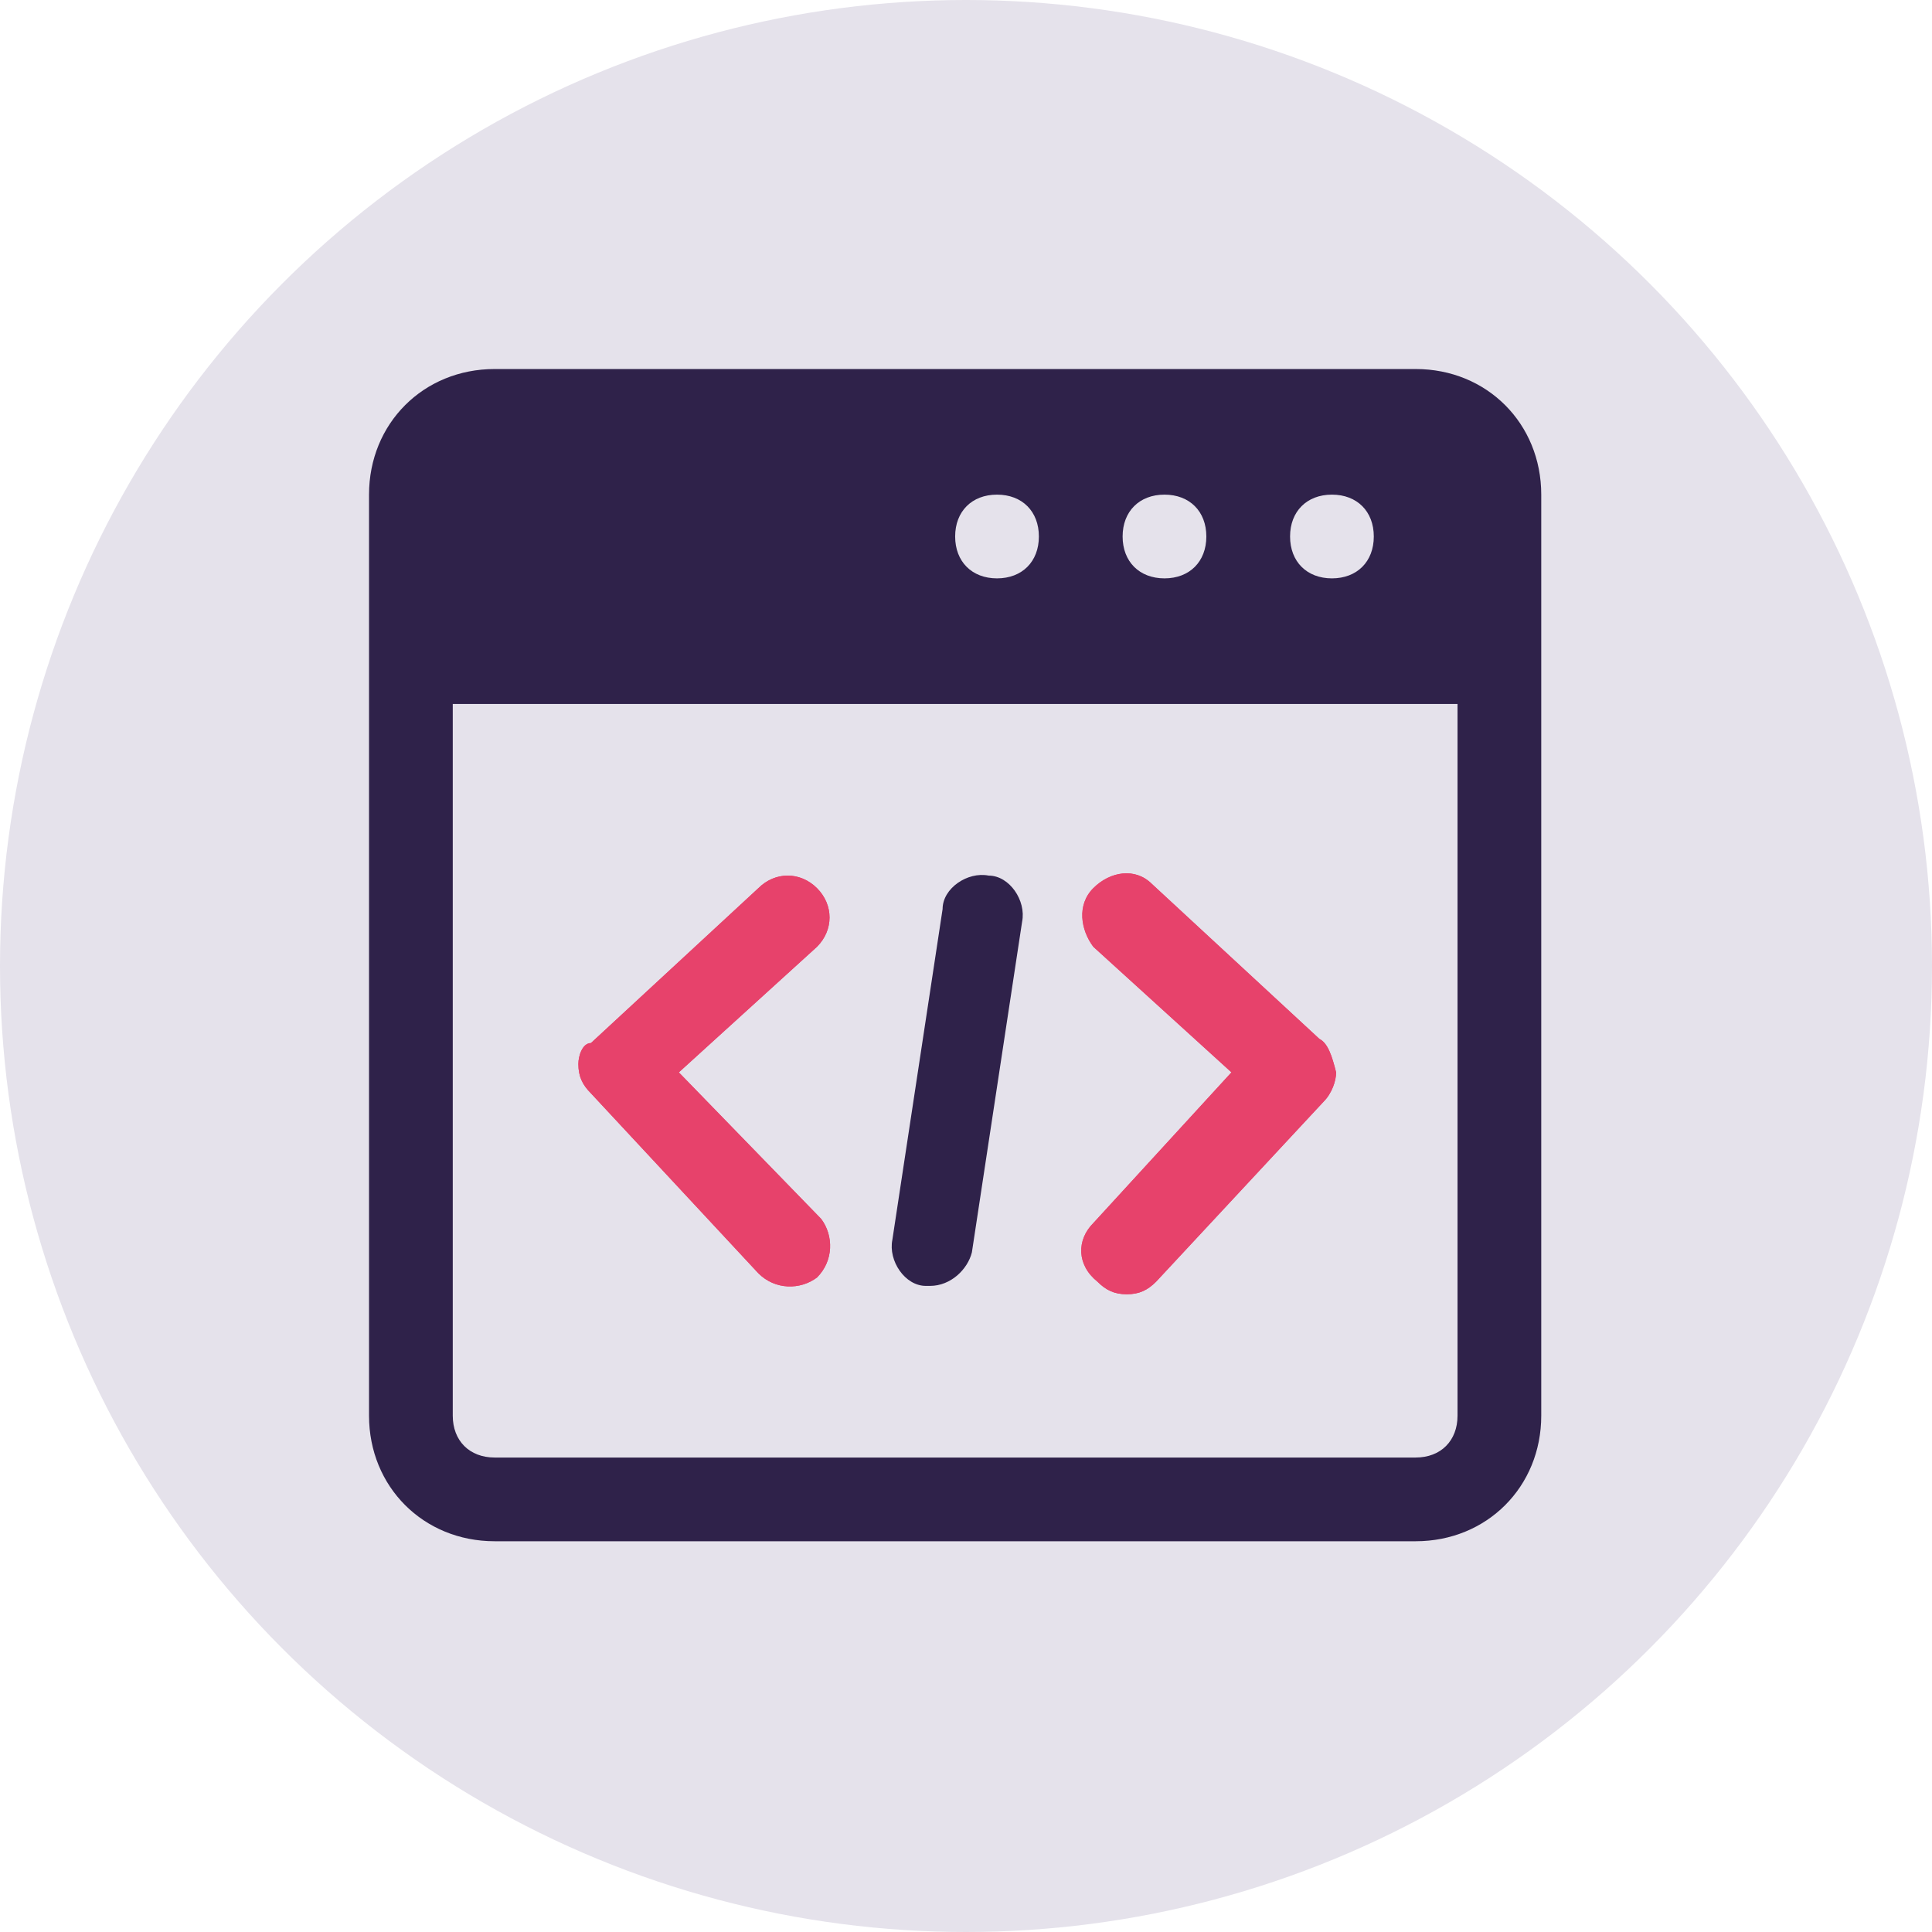
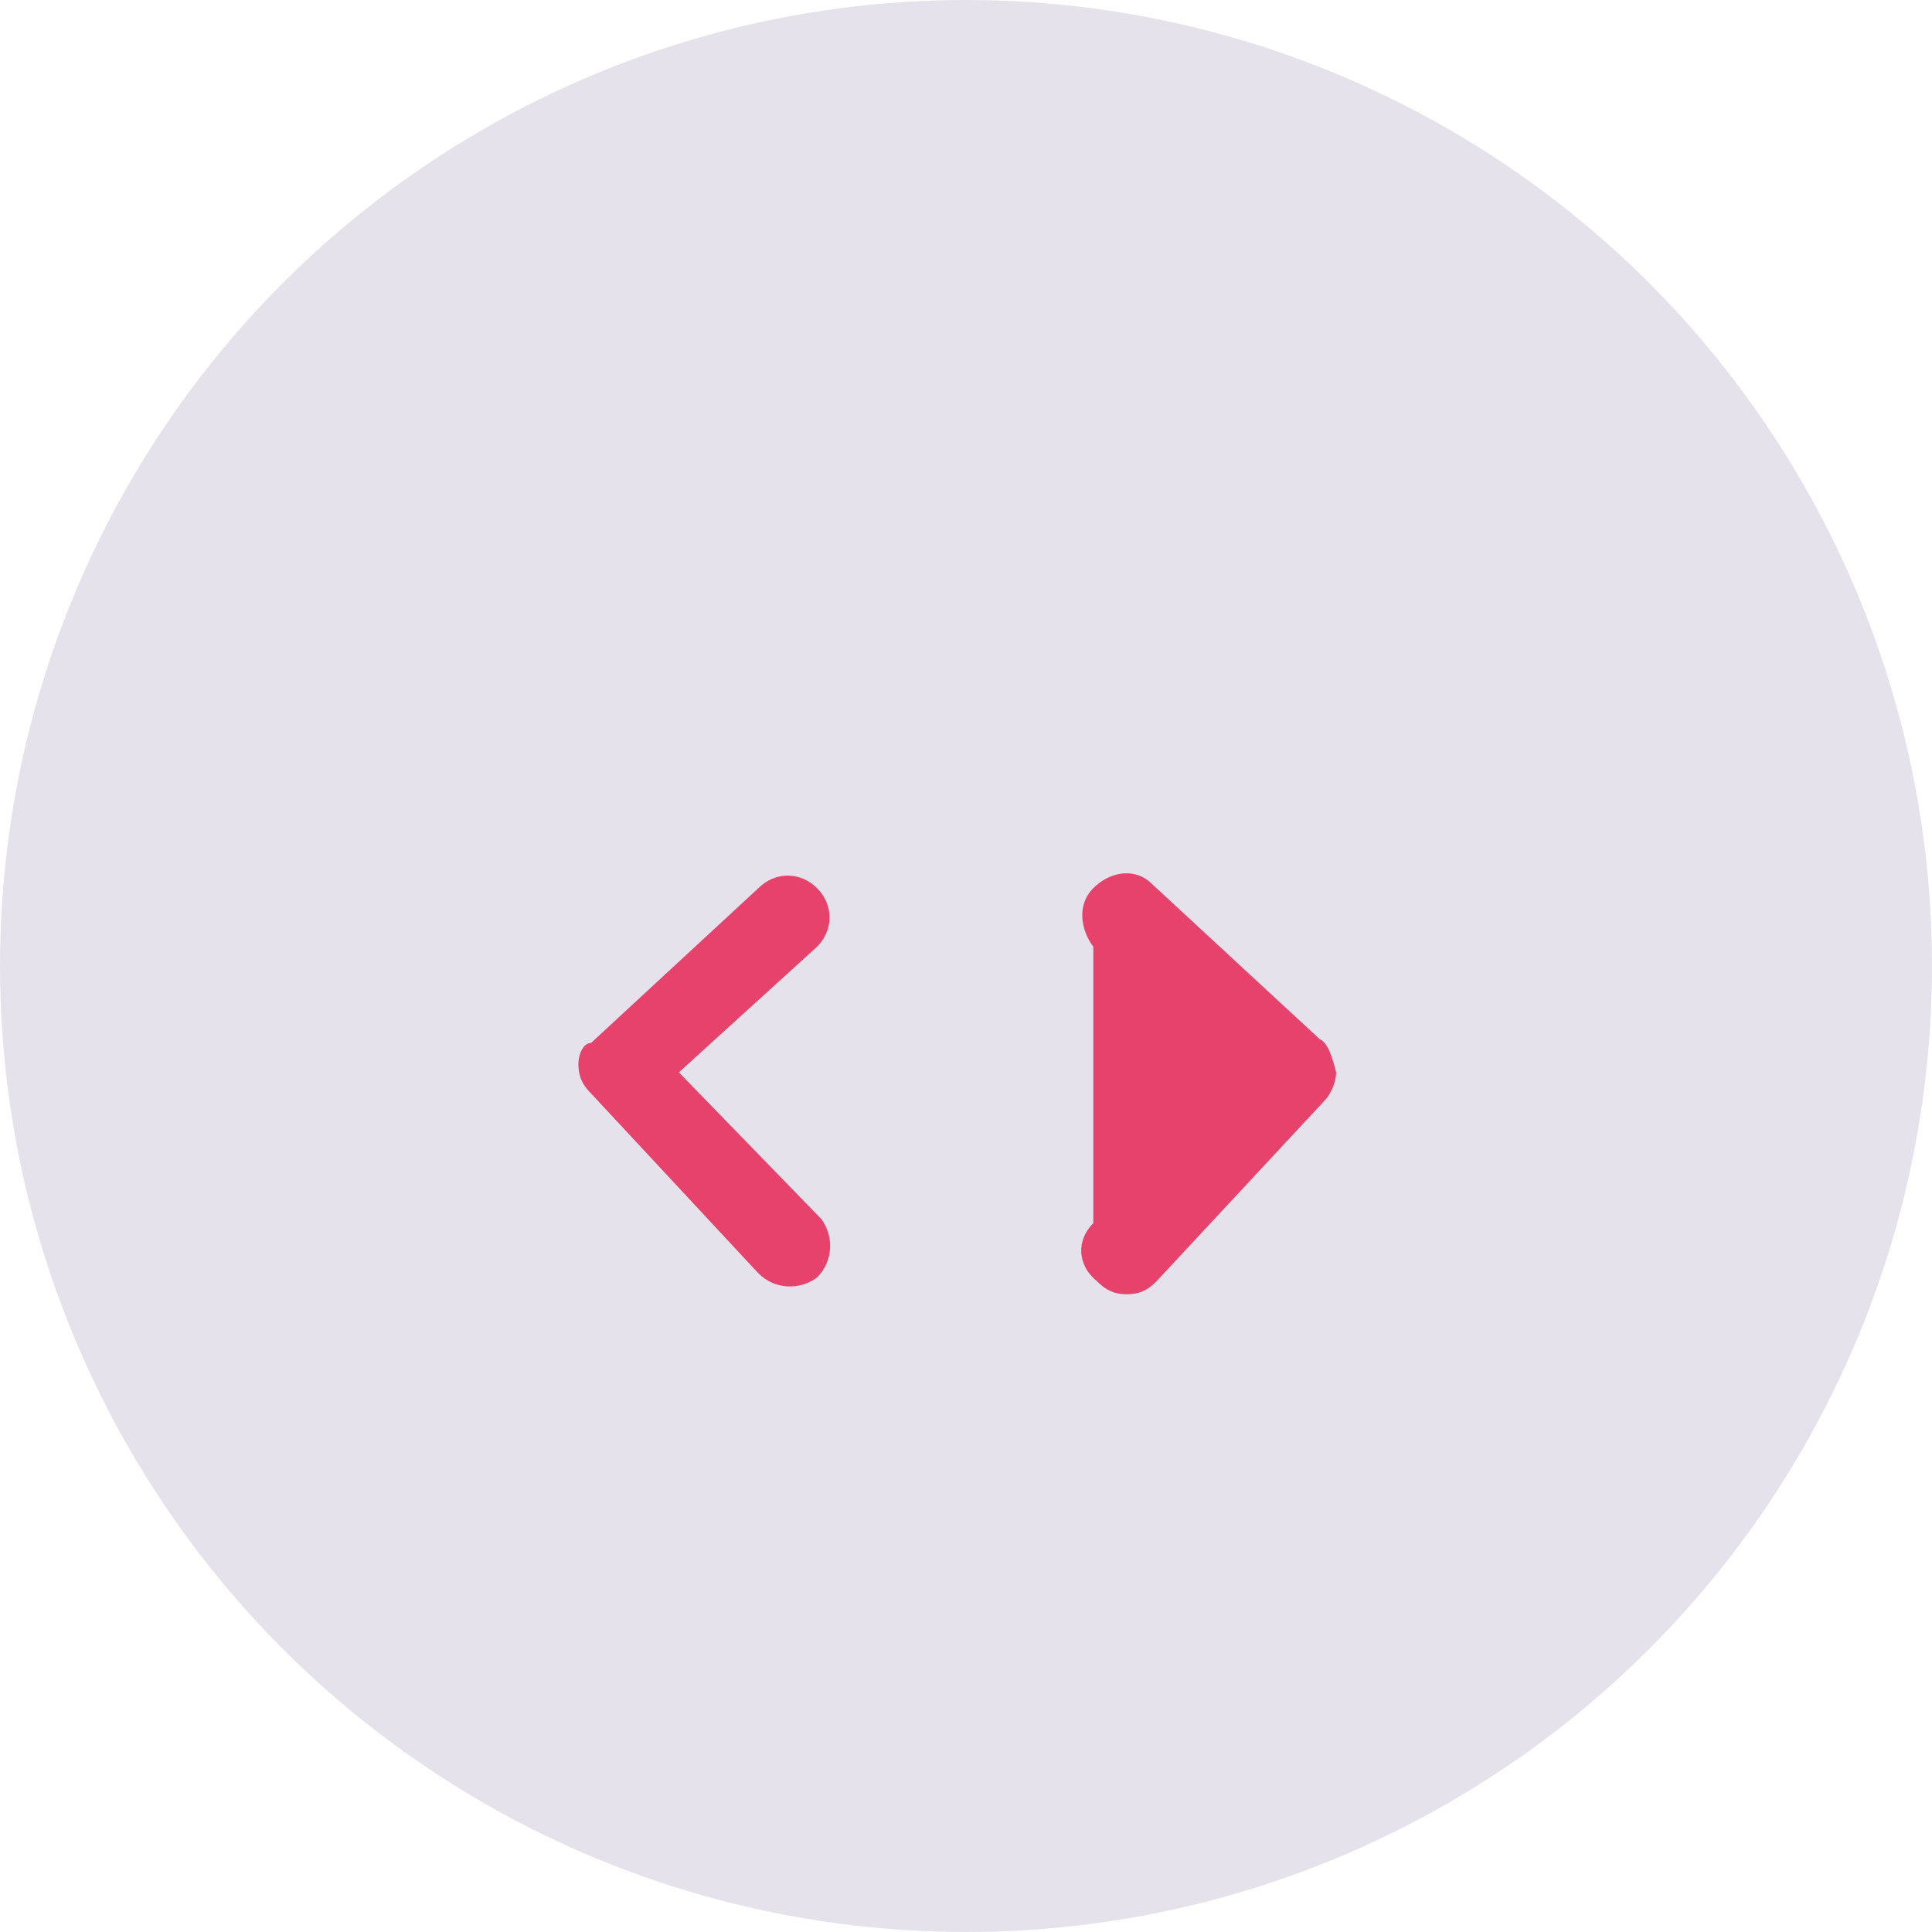
<svg xmlns="http://www.w3.org/2000/svg" width="130" height="130" viewBox="0 0 130 130">
  <g fill="none" fill-rule="evenodd">
    <circle fill="#E5E2EB" cx="65" cy="65" r="65" />
-     <path d="M66.523 58.917c-1.408-.281-3.098.845-3.098 2.254l-3.38 22.254c-.283 1.409.844 3.1 2.253 3.1h.281c1.409 0 2.536-1.128 2.817-2.255l3.38-22.254c.283-1.408-.844-3.099-2.253-3.099zm0 0c-1.408-.281-3.098.845-3.098 2.254l-3.38 22.254c-.283 1.409.844 3.1 2.253 3.1h.281c1.409 0 2.536-1.128 2.817-2.255l3.38-22.254c.283-1.408-.844-3.099-2.253-3.099zm0 0c-1.408-.281-3.098.845-3.098 2.254l-3.38 22.254c-.283 1.409.844 3.1 2.253 3.1h.281c1.409 0 2.536-1.128 2.817-2.255l3.38-22.254c.283-1.408-.844-3.099-2.253-3.099zm28.734-34.086H33.283c-4.79 0-8.452 3.663-8.452 8.452v61.974c0 4.789 3.663 8.45 8.452 8.45h61.974c4.789 0 8.45-3.661 8.45-8.45V33.283c0-4.79-3.661-8.452-8.45-8.452zm-5.634 8.452c1.69 0 2.817 1.126 2.817 2.817 0 1.69-1.127 2.817-2.817 2.817-1.69 0-2.817-1.127-2.817-2.817 0-1.69 1.127-2.817 2.817-2.817zm-11.268 0c1.69 0 2.817 1.126 2.817 2.817 0 1.69-1.127 2.817-2.817 2.817-1.69 0-2.817-1.127-2.817-2.817 0-1.69 1.127-2.817 2.817-2.817zm-11.268 0c1.69 0 2.817 1.126 2.817 2.817 0 1.69-1.127 2.817-2.817 2.817-1.69 0-2.817-1.127-2.817-2.817 0-1.69 1.126-2.817 2.817-2.817zm30.987 61.974c0 1.69-1.127 2.817-2.817 2.817H33.283c-1.69 0-2.818-1.127-2.818-2.817v-47.89h67.609v47.89z" fill="#2F224A" fill-rule="nonzero" />
-     <path d="m45.677 72.157 9.297-8.45c1.126-1.128 1.126-2.818 0-3.945-1.127-1.126-2.817-1.126-3.944 0L39.762 70.185c-.564 0-.845.845-.845 1.409 0 .845.281 1.408.845 1.972L51.03 85.679c1.127 1.127 2.817 1.127 3.944.282 1.126-1.127 1.126-2.817.281-3.944l-9.578-9.86zM88.778 69.904 77.51 59.48c-1.127-1.127-2.817-.845-3.944.281-1.127 1.127-.845 2.817 0 3.944l9.296 8.451L73.566 82.3c-1.127 1.126-1.127 2.817.282 3.943.563.564 1.126.845 1.971.845.846 0 1.409-.281 1.972-.845L89.06 74.13c.564-.563.845-1.408.845-1.972-.281-1.127-.563-1.972-1.126-2.253z" fill="#E7426B" />
-     <path d="m45.677 72.157 9.297-8.45c1.126-1.128 1.126-2.818 0-3.945-1.127-1.126-2.817-1.126-3.944 0L39.762 70.185c-.564 0-.845.845-.845 1.409 0 .845.281 1.408.845 1.972L51.03 85.679c1.127 1.127 2.817 1.127 3.944.282 1.126-1.127 1.126-2.817.281-3.944l-9.578-9.86zM88.778 69.904 77.51 59.48c-1.127-1.127-2.817-.845-3.944.281-1.127 1.127-.845 2.817 0 3.944l9.296 8.451L73.566 82.3c-1.127 1.126-1.127 2.817.282 3.943.563.564 1.126.845 1.971.845.846 0 1.409-.281 1.972-.845L89.06 74.13c.564-.563.845-1.408.845-1.972-.281-1.127-.563-1.972-1.126-2.253z" fill="#E7426B" />
+     <path d="m45.677 72.157 9.297-8.45c1.126-1.128 1.126-2.818 0-3.945-1.127-1.126-2.817-1.126-3.944 0L39.762 70.185c-.564 0-.845.845-.845 1.409 0 .845.281 1.408.845 1.972L51.03 85.679c1.127 1.127 2.817 1.127 3.944.282 1.126-1.127 1.126-2.817.281-3.944l-9.578-9.86zM88.778 69.904 77.51 59.48c-1.127-1.127-2.817-.845-3.944.281-1.127 1.127-.845 2.817 0 3.944L73.566 82.3c-1.127 1.126-1.127 2.817.282 3.943.563.564 1.126.845 1.971.845.846 0 1.409-.281 1.972-.845L89.06 74.13c.564-.563.845-1.408.845-1.972-.281-1.127-.563-1.972-1.126-2.253z" fill="#E7426B" />
  </g>
</svg>